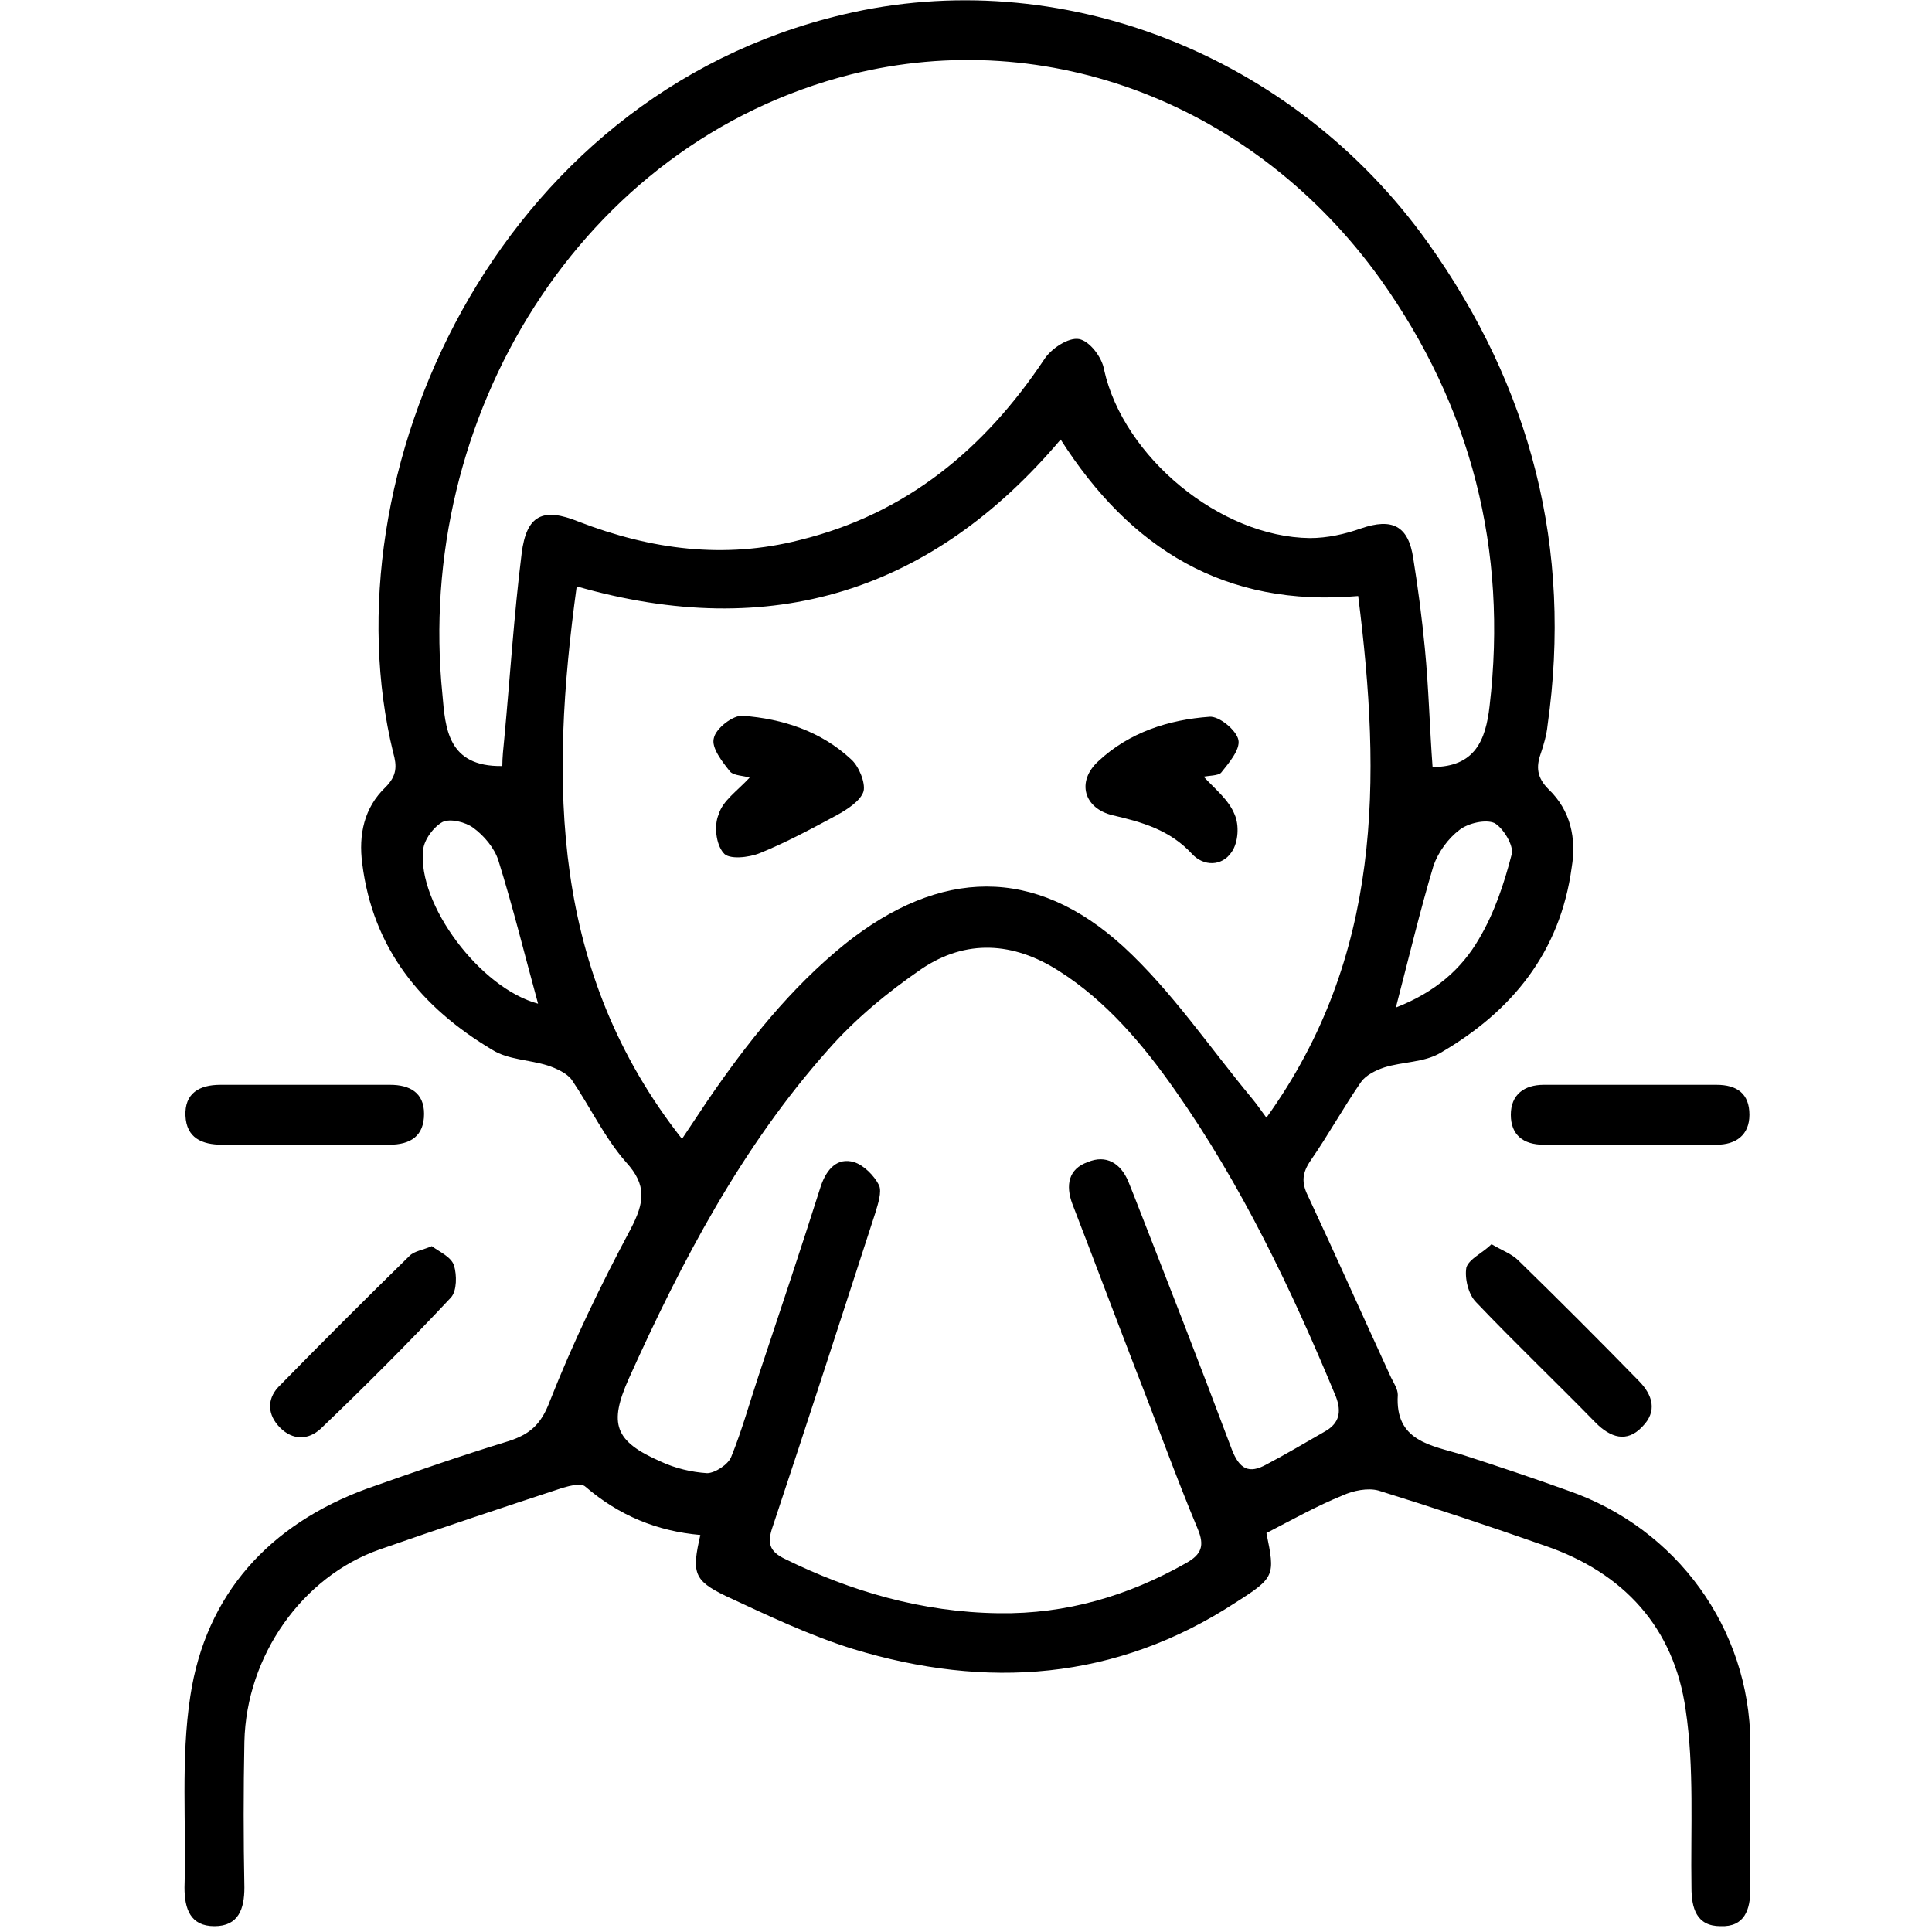
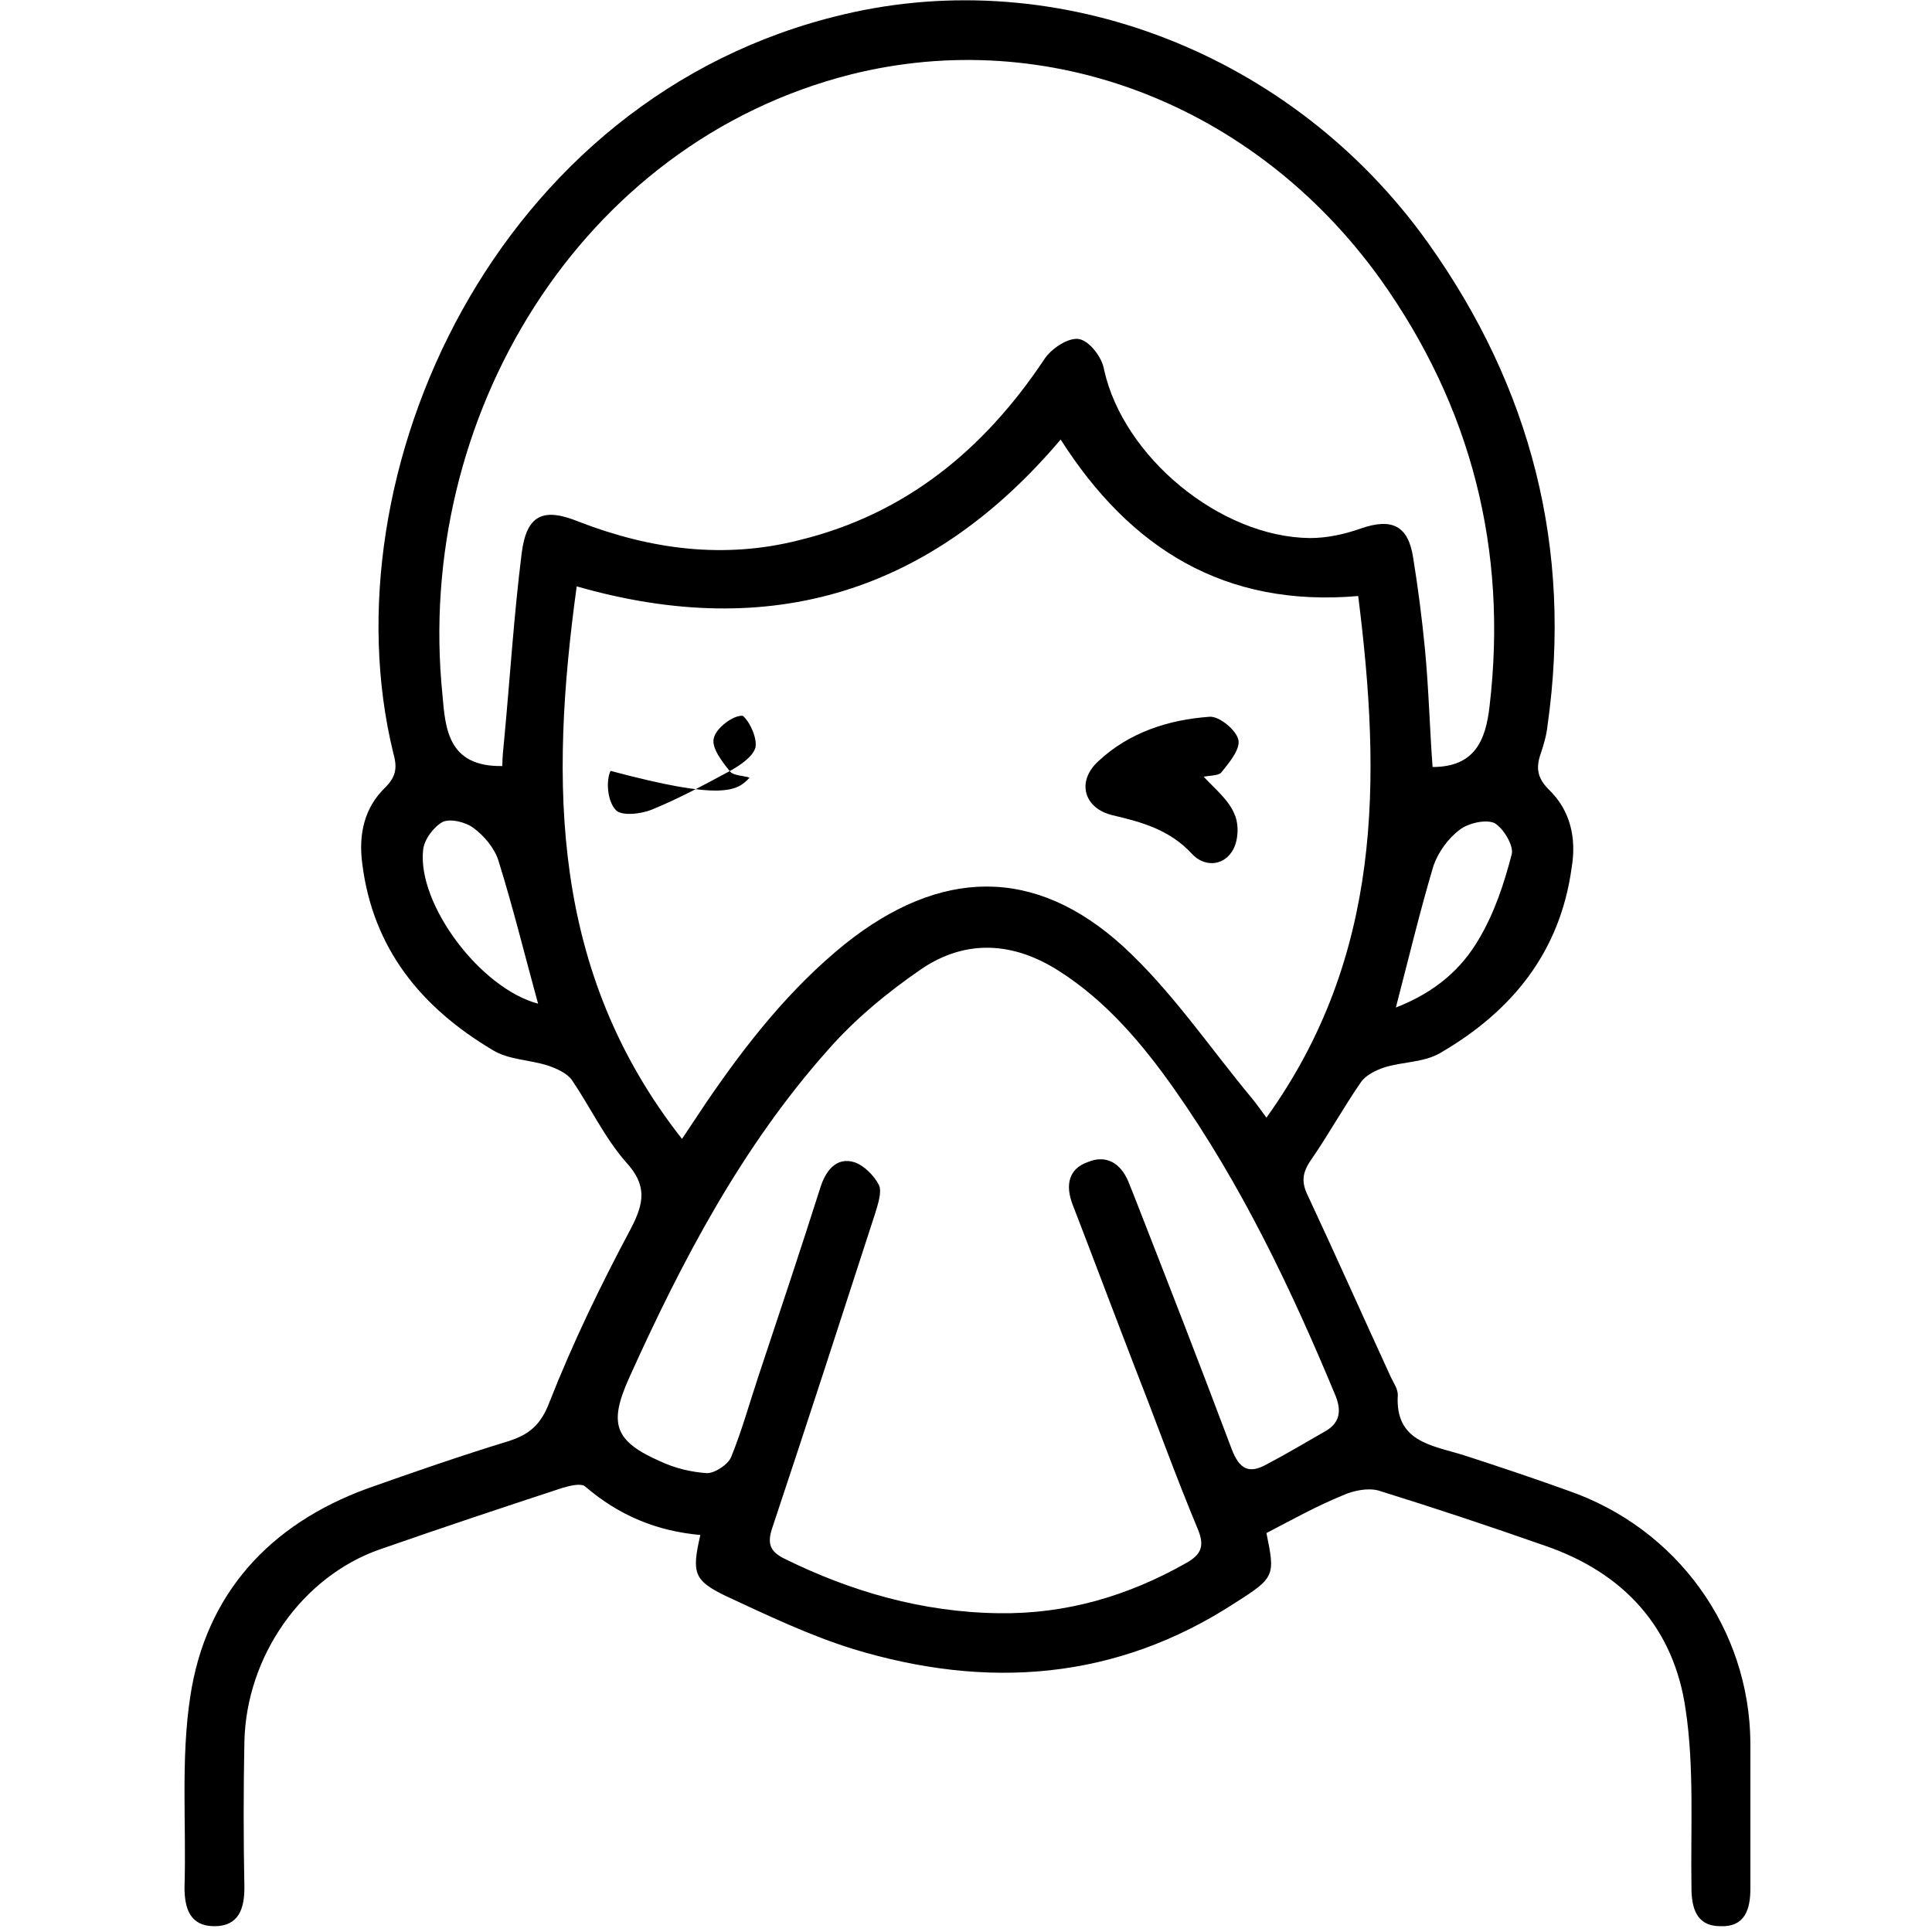
<svg xmlns="http://www.w3.org/2000/svg" version="1.1" id="Layer_1" x="0px" y="0px" viewBox="0 0 200 200" style="enable-background:new 0 0 200 200;" xml:space="preserve">
  <path d="M131.1,158.7c0.9,4.4,0.9,4.6-3.2,7.2c-12.4,8.1-25.8,9-39.6,4.8c-4.5-1.4-8.9-3.5-13.2-5.5c-3.3-1.6-3.5-2.4-2.6-6.3  c-4.5-0.4-8.4-2-11.9-5c-0.4-0.4-1.6-0.1-2.3,0.1c-6.4,2.1-12.7,4.2-19,6.4c-8,2.8-13.8,11-14,19.9c-0.1,5-0.1,10.1,0,15.1  c0,2.2-0.6,4-3.1,4c-2.5,0-3.1-1.8-3.1-4c0.2-6.6-0.4-13.3,0.6-19.8c1.6-10.6,8.2-17.8,18.3-21.5c4.8-1.7,9.7-3.4,14.6-4.9  c2.2-0.7,3.4-1.7,4.3-4.1c2.4-6.1,5.3-12.1,8.4-17.9c1.4-2.7,1.7-4.5-0.5-6.9c-2.2-2.5-3.7-5.7-5.6-8.5c-0.5-0.7-1.6-1.2-2.5-1.5  c-1.9-0.6-4.1-0.6-5.7-1.6c-7.4-4.4-12.4-10.5-13.5-19.3c-0.4-3,0.2-5.8,2.4-7.9c1.2-1.2,1.2-2.2,0.8-3.6  C33.7,49.2,51.2,10,87.3,1.5c22.3-5.3,46.5,4,60.5,23.6c10.7,15,15,31.7,12.4,50c-0.1,1-0.4,2-0.7,2.9c-0.5,1.4-0.4,2.5,0.8,3.7  c2.3,2.2,2.9,5.1,2.4,8.1c-1.2,8.8-6.2,14.9-13.6,19.2c-1.7,1-3.9,0.9-5.8,1.5c-0.9,0.3-1.9,0.8-2.4,1.5c-1.8,2.6-3.4,5.5-5.2,8.1  c-0.9,1.3-1,2.3-0.3,3.7c2.9,6.2,5.7,12.5,8.6,18.8c0.3,0.6,0.7,1.2,0.7,1.8c-0.3,4.8,3.4,5.2,6.7,6.2c3.7,1.2,7.3,2.4,10.9,3.7  c11.3,3.9,18.8,14.3,18.9,26.1c0,5,0,10.1,0,15.1c0,2.2-0.6,4-3.1,3.9c-2.5,0-3-1.9-3-4c-0.1-6.1,0.3-12.4-0.6-18.4  c-1.2-8.5-6.4-14.2-14.6-17c-5.7-2-11.4-3.9-17.2-5.7c-1.1-0.3-2.6,0-3.7,0.5C136.3,155.9,133.8,157.3,131.1,158.7z M52,79.3  c0-0.9,0.1-1.8,0.2-2.8c0.6-6.4,1-12.8,1.8-19.2c0.5-4,2.2-4.8,5.9-3.3c7.5,2.9,15.1,3.9,22.9,1.9c11-2.7,19.1-9.4,25.3-18.7  c0.7-1.1,2.5-2.3,3.6-2.1c1.1,0.2,2.4,1.9,2.6,3.2c2,9,12,17.3,21.3,17.4c1.8,0,3.6-0.4,5.3-1c3.2-1.1,4.9-0.3,5.4,3.1  c0.5,3.1,0.9,6.2,1.2,9.3c0.4,4.1,0.5,8.3,0.8,12.3c4.4,0,5.5-2.8,5.9-6.3c1.9-16.2-1.9-31-11.3-44.2c-13-18.1-34.4-26.3-54.8-21.2  C60,14.8,42.9,43.3,45.8,71.9C46.1,75.3,46.3,79.4,52,79.3z M59.7,60.7c-2.8,20.4-2.7,39.9,10.9,57.2c1-1.5,1.8-2.7,2.6-3.9  c4.1-6,8.6-11.7,14.3-16.3c9.8-7.8,19.6-8.1,28.8,0.3c5,4.6,8.9,10.4,13.3,15.7c0.5,0.6,0.9,1.2,1.5,2c12-16.7,11.9-35,9.5-54  c-13.8,1.2-23.6-4.9-30.8-16.2C96.5,61.2,79.9,66.5,59.7,60.7z M103.4,167c7,0.1,13.4-1.8,19.4-5.2c1.6-0.9,1.9-1.8,1.2-3.5  c-2.3-5.5-4.3-11.1-6.5-16.7c-2.2-5.7-4.3-11.3-6.5-17c-0.7-1.9-0.4-3.6,1.6-4.3c1.9-0.8,3.4,0.1,4.2,2c0.2,0.5,0.4,1,0.6,1.5  c3.4,8.7,6.8,17.4,10.1,26.2c0.8,2.1,1.8,2.6,3.6,1.6c2.1-1.1,4.1-2.3,6.2-3.5c1.3-0.8,1.6-1.9,1-3.5c-4.6-11.1-9.8-22-16.7-31.8  c-3.3-4.7-7.1-9.2-12-12.3c-4.7-3-9.6-3.3-14.2-0.2c-3.5,2.4-6.9,5.2-9.7,8.4c-8.9,10-15.1,21.8-20.6,34c-2.1,4.7-1.5,6.5,3.3,8.6  c1.5,0.7,3.2,1.1,4.8,1.2c0.8,0,2.2-0.9,2.5-1.7c1.1-2.7,1.9-5.6,2.8-8.3c2.2-6.6,4.4-13.2,6.5-19.8c0.6-1.7,1.7-2.9,3.4-2.4  c1,0.3,2.1,1.4,2.6,2.4c0.3,0.7-0.1,1.9-0.4,2.9c-3.5,10.8-7,21.6-10.6,32.4c-0.6,1.7-0.4,2.6,1.3,3.4  C88,164.7,95.4,166.9,103.4,167z M144.5,104.3c4.1-1.6,6.8-4,8.6-7.1c1.6-2.7,2.6-5.7,3.4-8.8c0.2-0.9-0.9-2.7-1.8-3.2  c-0.9-0.4-2.7,0-3.6,0.7c-1.2,0.9-2.2,2.3-2.7,3.7C147,94.3,145.9,98.9,144.5,104.3z M55.7,103.9c-1.4-5.1-2.6-10-4.1-14.8  c-0.4-1.3-1.5-2.6-2.6-3.4c-0.8-0.6-2.4-1-3.2-0.6c-0.9,0.5-1.9,1.8-2,2.9C43.2,93.6,49.7,102.3,55.7,103.9z" />
-   <path d="M154.4,128.8c1.2,0.7,2.1,1,2.8,1.7c4.2,4.1,8.3,8.2,12.4,12.4c1.5,1.5,2,3.2,0.4,4.8c-1.6,1.7-3.3,1.1-4.8-0.4  c-4.1-4.2-8.3-8.2-12.4-12.5c-0.8-0.8-1.2-2.5-1-3.6C152.1,130.3,153.5,129.7,154.4,128.8z" />
-   <path d="M44.7,129c0.8,0.6,2,1.1,2.3,2c0.3,1,0.3,2.6-0.3,3.3c-4.4,4.7-8.9,9.2-13.5,13.6c-1.3,1.2-2.9,1.2-4.2-0.1  c-1.3-1.3-1.4-2.9-0.2-4.2c4.5-4.6,9-9.1,13.6-13.6C42.9,129.5,43.8,129.4,44.7,129z" />
-   <path d="M31.5,118.5c-2.8,0-5.7,0-8.5,0c-2.1,0-3.7-0.7-3.8-3c-0.1-2.3,1.4-3.2,3.6-3.2c5.9,0,11.7,0,17.6,0c2,0,3.5,0.8,3.5,3  c0,2.3-1.4,3.2-3.6,3.2C37.4,118.5,34.4,118.5,31.5,118.5z" />
-   <path d="M168.6,118.5c-2.9,0-5.9,0-8.8,0c-2.1,0-3.4-1-3.4-3.1c0-2.1,1.4-3.1,3.4-3.1c6,0,11.9,0,17.9,0c2.1,0,3.4,0.9,3.4,3.1  c0,2.1-1.4,3.1-3.4,3.1C174.7,118.5,171.6,118.5,168.6,118.5z" />
  <path d="M124.6,80.4c1.2,1.3,2.6,2.4,3.2,3.9c0.5,1.1,0.4,2.9-0.3,3.9c-1,1.5-2.9,1.5-4.1,0.2c-2.3-2.5-5.2-3.3-8.2-4  c-3-0.7-3.8-3.5-1.5-5.6c3.2-3,7.3-4.3,11.5-4.6c1-0.1,2.8,1.4,3,2.4c0.2,1-1,2.4-1.8,3.4C126.1,80.3,125.1,80.3,124.6,80.4z" />
-   <path d="M77.6,80.5c-0.6-0.2-1.6-0.2-2-0.6c-0.8-1-2-2.5-1.7-3.5c0.2-1,2-2.4,3-2.3c4.1,0.3,8.1,1.6,11.2,4.5  c0.8,0.7,1.5,2.4,1.3,3.3c-0.3,1-1.7,1.9-2.8,2.5c-2.6,1.4-5.2,2.8-7.9,3.9c-1.2,0.5-3.3,0.7-3.8,0c-0.8-0.9-1-2.9-0.5-4  C74.8,82.9,76.3,81.9,77.6,80.5z" />
+   <path d="M77.6,80.5c-0.6-0.2-1.6-0.2-2-0.6c-0.8-1-2-2.5-1.7-3.5c0.2-1,2-2.4,3-2.3c0.8,0.7,1.5,2.4,1.3,3.3c-0.3,1-1.7,1.9-2.8,2.5c-2.6,1.4-5.2,2.8-7.9,3.9c-1.2,0.5-3.3,0.7-3.8,0c-0.8-0.9-1-2.9-0.5-4  C74.8,82.9,76.3,81.9,77.6,80.5z" />
</svg>